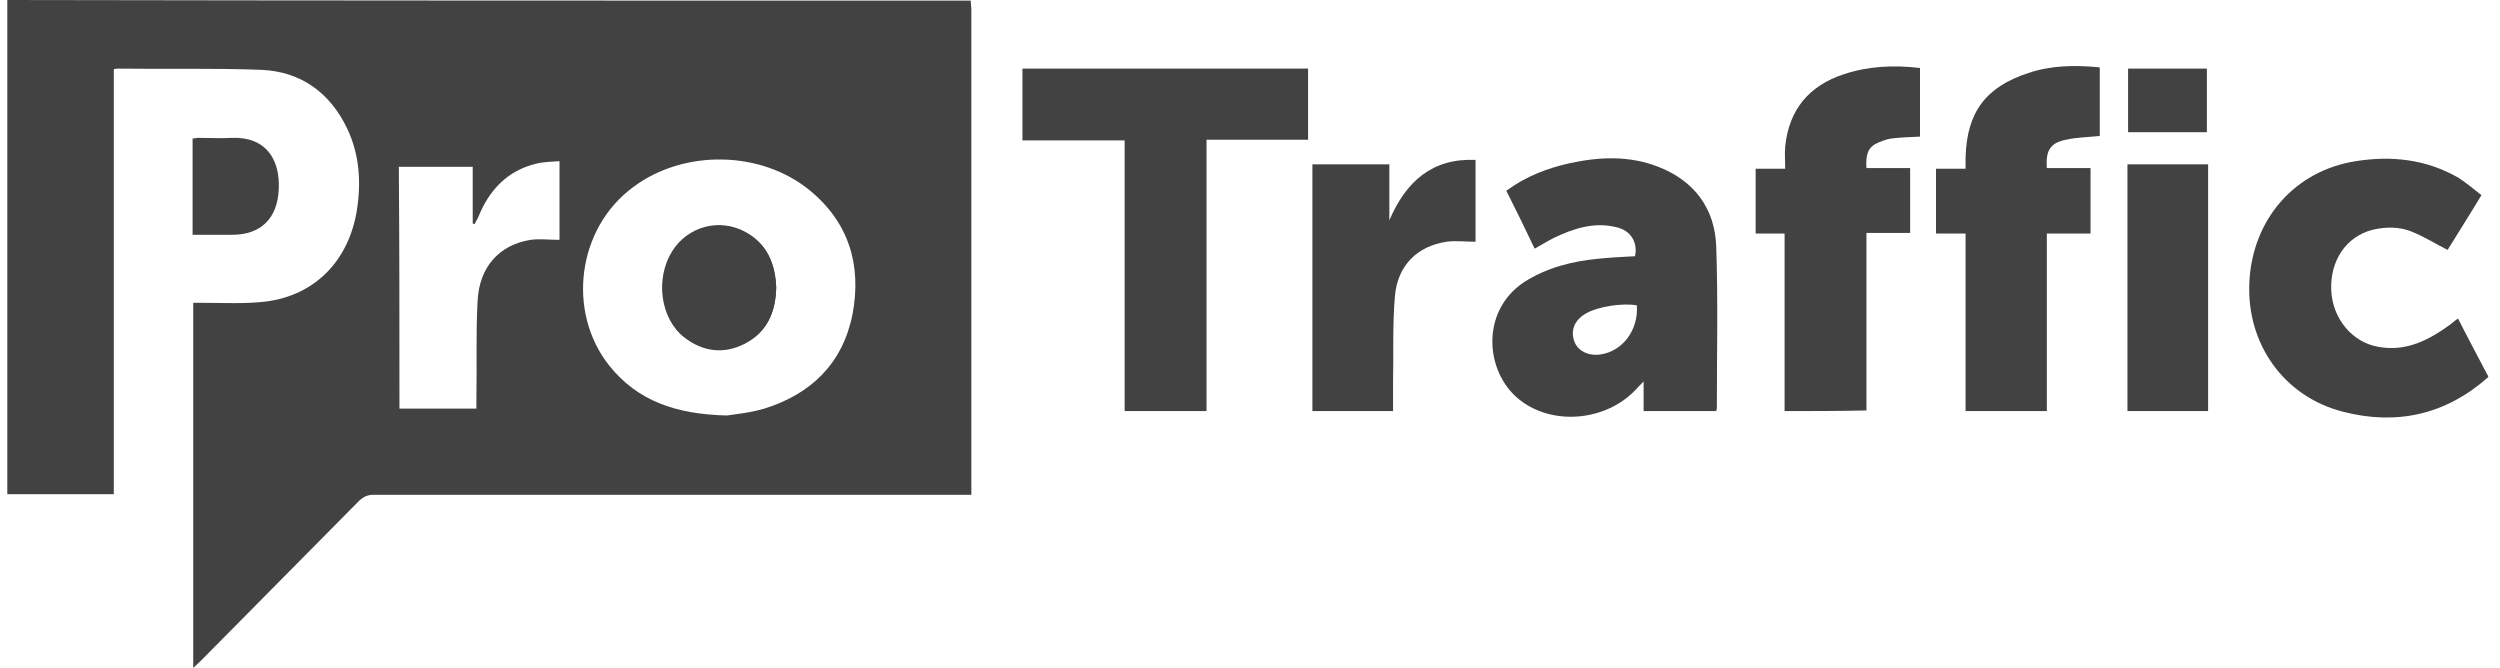
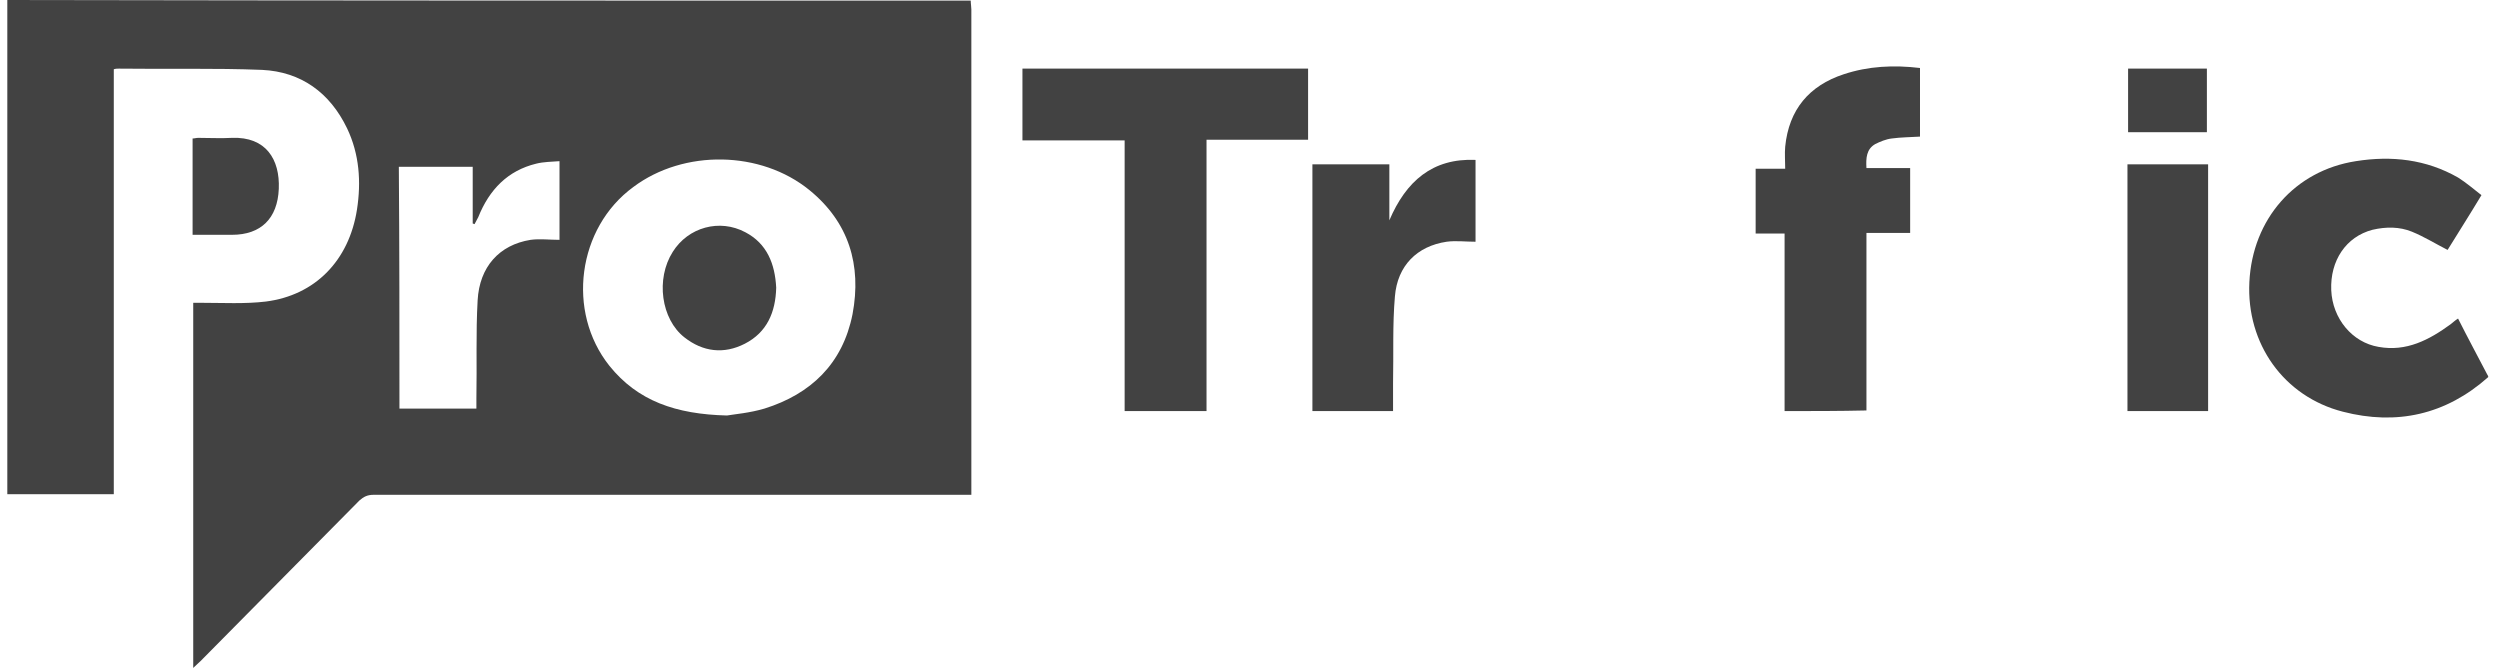
<svg xmlns="http://www.w3.org/2000/svg" width="131" height="35" viewBox="0 0 131 35" fill="none">
  <g clip-path="url(#clip0_113_113)">
    <path d="M50.867 0.033C50.867 0.198 50.899 0.363 50.899 0.495C50.899 8.775 50.899 17.055 50.899 25.368C50.899 25.532 50.899 25.698 50.899 25.928C50.705 25.928 50.512 25.928 50.351 25.928C40.093 25.928 29.834 25.928 19.576 25.928C19.254 25.928 19.06 26.027 18.834 26.225C16.06 29.029 13.286 31.833 10.512 34.637C10.415 34.736 10.286 34.835 10.125 35C10.125 28.6 10.125 22.267 10.125 15.867C10.254 15.867 10.415 15.867 10.544 15.867C11.673 15.867 12.834 15.933 13.931 15.801C16.512 15.471 18.286 13.657 18.705 10.985C18.931 9.533 18.834 8.082 18.189 6.729C17.286 4.849 15.77 3.761 13.738 3.662C11.254 3.563 8.738 3.629 6.222 3.596C6.157 3.596 6.06 3.596 5.963 3.629C5.963 11.018 5.963 18.44 5.963 25.895C4.092 25.895 2.222 25.895 0.383 25.895C0.383 17.253 0.383 8.643 0.383 0C17.221 0.033 34.06 0.033 50.867 0.033ZM38.093 21.772C38.48 21.706 39.286 21.64 40.06 21.409C42.48 20.65 44.157 19.067 44.673 16.461C45.157 13.888 44.48 11.645 42.415 9.962C39.867 7.884 35.834 7.818 33.189 9.797C30.254 11.942 29.673 16.329 31.931 19.166C33.415 21.013 35.415 21.706 38.093 21.772ZM20.931 21.409C22.286 21.409 23.609 21.409 24.963 21.409C24.963 21.211 24.963 21.046 24.963 20.881C24.996 19.166 24.931 17.451 25.028 15.735C25.125 13.987 26.157 12.832 27.802 12.568C28.286 12.502 28.802 12.568 29.318 12.568C29.318 11.183 29.318 9.863 29.318 8.445C28.899 8.478 28.48 8.478 28.093 8.577C26.609 8.94 25.641 9.929 25.06 11.381C24.996 11.513 24.931 11.612 24.867 11.744C24.834 11.744 24.802 11.711 24.77 11.711C24.77 10.721 24.77 9.764 24.77 8.742C23.48 8.742 22.189 8.742 20.899 8.742C20.931 12.931 20.931 17.154 20.931 21.409Z" fill="#424242" />
    <path d="M130.383 19.76C128.157 21.739 125.576 22.3 122.77 21.574C119.673 20.782 117.705 18.012 117.867 14.779C118.028 11.48 120.254 8.94 123.447 8.445C125.318 8.148 127.125 8.346 128.802 9.303C129.221 9.567 129.609 9.897 130.028 10.226C129.415 11.249 128.802 12.206 128.254 13.096C127.609 12.767 127.028 12.404 126.383 12.14C125.738 11.876 125.028 11.876 124.318 12.041C122.931 12.404 122.092 13.657 122.157 15.208C122.221 16.692 123.254 17.946 124.641 18.177C126.092 18.44 127.286 17.814 128.415 16.989C128.544 16.89 128.641 16.791 128.802 16.692C129.318 17.715 129.834 18.671 130.351 19.661C130.383 19.694 130.383 19.727 130.383 19.76Z" fill="#424242" />
-     <path d="M86.125 21.541C86.125 21.013 86.125 20.551 86.125 19.99C85.996 20.122 85.899 20.221 85.802 20.32C84.318 22.003 81.576 22.332 79.802 21.079C77.834 19.727 77.48 16.362 79.867 14.778C81.06 14.02 82.383 13.69 83.738 13.558C84.383 13.492 85.028 13.459 85.673 13.426C85.834 12.7 85.447 12.073 84.705 11.908C83.544 11.611 82.447 11.974 81.415 12.469C81.092 12.634 80.77 12.832 80.415 13.03C79.931 12.007 79.447 11.018 78.931 9.995C79.963 9.236 81.092 8.808 82.286 8.544C83.834 8.214 85.383 8.148 86.899 8.742C88.77 9.467 89.867 10.919 89.931 12.931C90.028 15.735 89.963 18.572 89.963 21.409C89.963 21.442 89.931 21.475 89.931 21.541C88.705 21.541 87.415 21.541 86.125 21.541ZM85.77 15.999C84.996 15.867 83.77 16.065 83.157 16.395C82.544 16.725 82.286 17.252 82.48 17.846C82.641 18.374 83.221 18.671 83.867 18.572C85.028 18.407 85.867 17.285 85.77 15.999Z" fill="#424242" />
    <path d="M58.931 7.356C57.125 7.356 55.351 7.356 53.576 7.356C53.576 6.103 53.576 4.849 53.576 3.596C58.576 3.596 63.544 3.596 68.544 3.596C68.544 4.849 68.544 6.07 68.544 7.323C66.77 7.323 65.028 7.323 63.222 7.323C63.222 12.107 63.222 16.791 63.222 21.541C61.77 21.541 60.383 21.541 58.931 21.541C58.931 16.824 58.931 12.107 58.931 7.356Z" fill="#424242" />
    <path d="M93.512 21.541C93.512 18.44 93.512 15.339 93.512 12.238C92.996 12.238 92.512 12.238 91.996 12.238C91.996 11.084 91.996 9.995 91.996 8.841C92.48 8.841 92.963 8.841 93.544 8.841C93.544 8.445 93.512 8.049 93.544 7.686C93.737 5.74 94.802 4.486 96.609 3.892C97.899 3.464 99.221 3.398 100.608 3.563C100.608 4.783 100.608 5.971 100.608 7.158C100.092 7.191 99.609 7.191 99.125 7.257C98.834 7.29 98.512 7.422 98.254 7.554C97.802 7.818 97.77 8.28 97.802 8.808C98.544 8.808 99.318 8.808 100.092 8.808C100.092 9.962 100.092 11.084 100.092 12.205C99.318 12.205 98.576 12.205 97.802 12.205C97.802 15.339 97.802 18.407 97.802 21.508C96.383 21.541 94.963 21.541 93.512 21.541Z" fill="#424242" />
-     <path d="M110.028 3.53C110.028 4.783 110.028 5.971 110.028 7.125C109.415 7.191 108.834 7.191 108.254 7.323C107.415 7.488 107.189 7.917 107.254 8.808C107.996 8.808 108.77 8.808 109.544 8.808C109.544 9.962 109.544 11.084 109.544 12.238C108.802 12.238 108.028 12.238 107.254 12.238C107.254 15.372 107.254 18.44 107.254 21.541C105.834 21.541 104.415 21.541 102.996 21.541C102.996 18.44 102.996 15.372 102.996 12.238C102.447 12.238 101.963 12.238 101.447 12.238C101.447 11.084 101.447 9.995 101.447 8.841C101.931 8.841 102.447 8.841 102.996 8.841C102.996 8.61 102.996 8.412 102.996 8.247C103.06 5.872 104.06 4.552 106.286 3.826C107.447 3.431 108.705 3.398 110.028 3.53Z" fill="#424242" />
    <path d="M68.77 8.61C70.125 8.61 71.447 8.61 72.802 8.61C72.802 9.599 72.802 10.556 72.802 11.546C73.673 9.5 75.06 8.28 77.318 8.379C77.318 9.863 77.318 11.249 77.318 12.667C76.802 12.667 76.286 12.601 75.802 12.667C74.254 12.898 73.222 13.921 73.093 15.537C72.964 17.021 73.028 18.539 72.996 20.056C72.996 20.551 72.996 21.013 72.996 21.541C71.576 21.541 70.189 21.541 68.77 21.541C68.77 17.252 68.77 12.931 68.77 8.61Z" fill="#424242" />
    <path d="M115.705 21.541C114.286 21.541 112.899 21.541 111.479 21.541C111.479 17.22 111.479 12.931 111.479 8.61C112.899 8.61 114.286 8.61 115.705 8.61C115.705 12.931 115.705 17.22 115.705 21.541Z" fill="#424242" />
    <path d="M10.092 12.304C10.092 10.589 10.092 8.94 10.092 7.257C10.189 7.257 10.286 7.224 10.383 7.224C10.963 7.224 11.576 7.257 12.157 7.224C13.931 7.158 14.673 8.346 14.609 9.896C14.544 11.447 13.673 12.304 12.157 12.304C11.48 12.304 10.802 12.304 10.092 12.304Z" fill="#424242" />
    <path d="M115.641 6.927C114.254 6.927 112.899 6.927 111.512 6.927C111.512 5.806 111.512 4.717 111.512 3.596C112.899 3.596 114.254 3.596 115.641 3.596C115.641 4.717 115.641 5.806 115.641 6.927Z" fill="#424242" />
-     <path d="M40.673 15.076C40.641 13.822 40.189 12.766 39.028 12.14C37.673 11.414 36.028 11.876 35.222 13.162C34.318 14.614 34.609 16.692 35.835 17.649C36.802 18.407 37.899 18.506 38.996 17.979C40.189 17.418 40.641 16.362 40.673 15.076Z" fill="#424242" />
    <path d="M40.673 15.075C40.641 16.362 40.189 17.417 39.028 18.011C37.931 18.572 36.834 18.44 35.867 17.681C34.641 16.725 34.351 14.614 35.254 13.195C36.06 11.909 37.706 11.447 39.06 12.172C40.189 12.766 40.609 13.822 40.673 15.075Z" fill="#424242" />
  </g>
  <defs>
    <clipPath id="clip0_113_113">
      <rect width="131" height="35" fill="white" />
    </clipPath>
  </defs>
</svg>